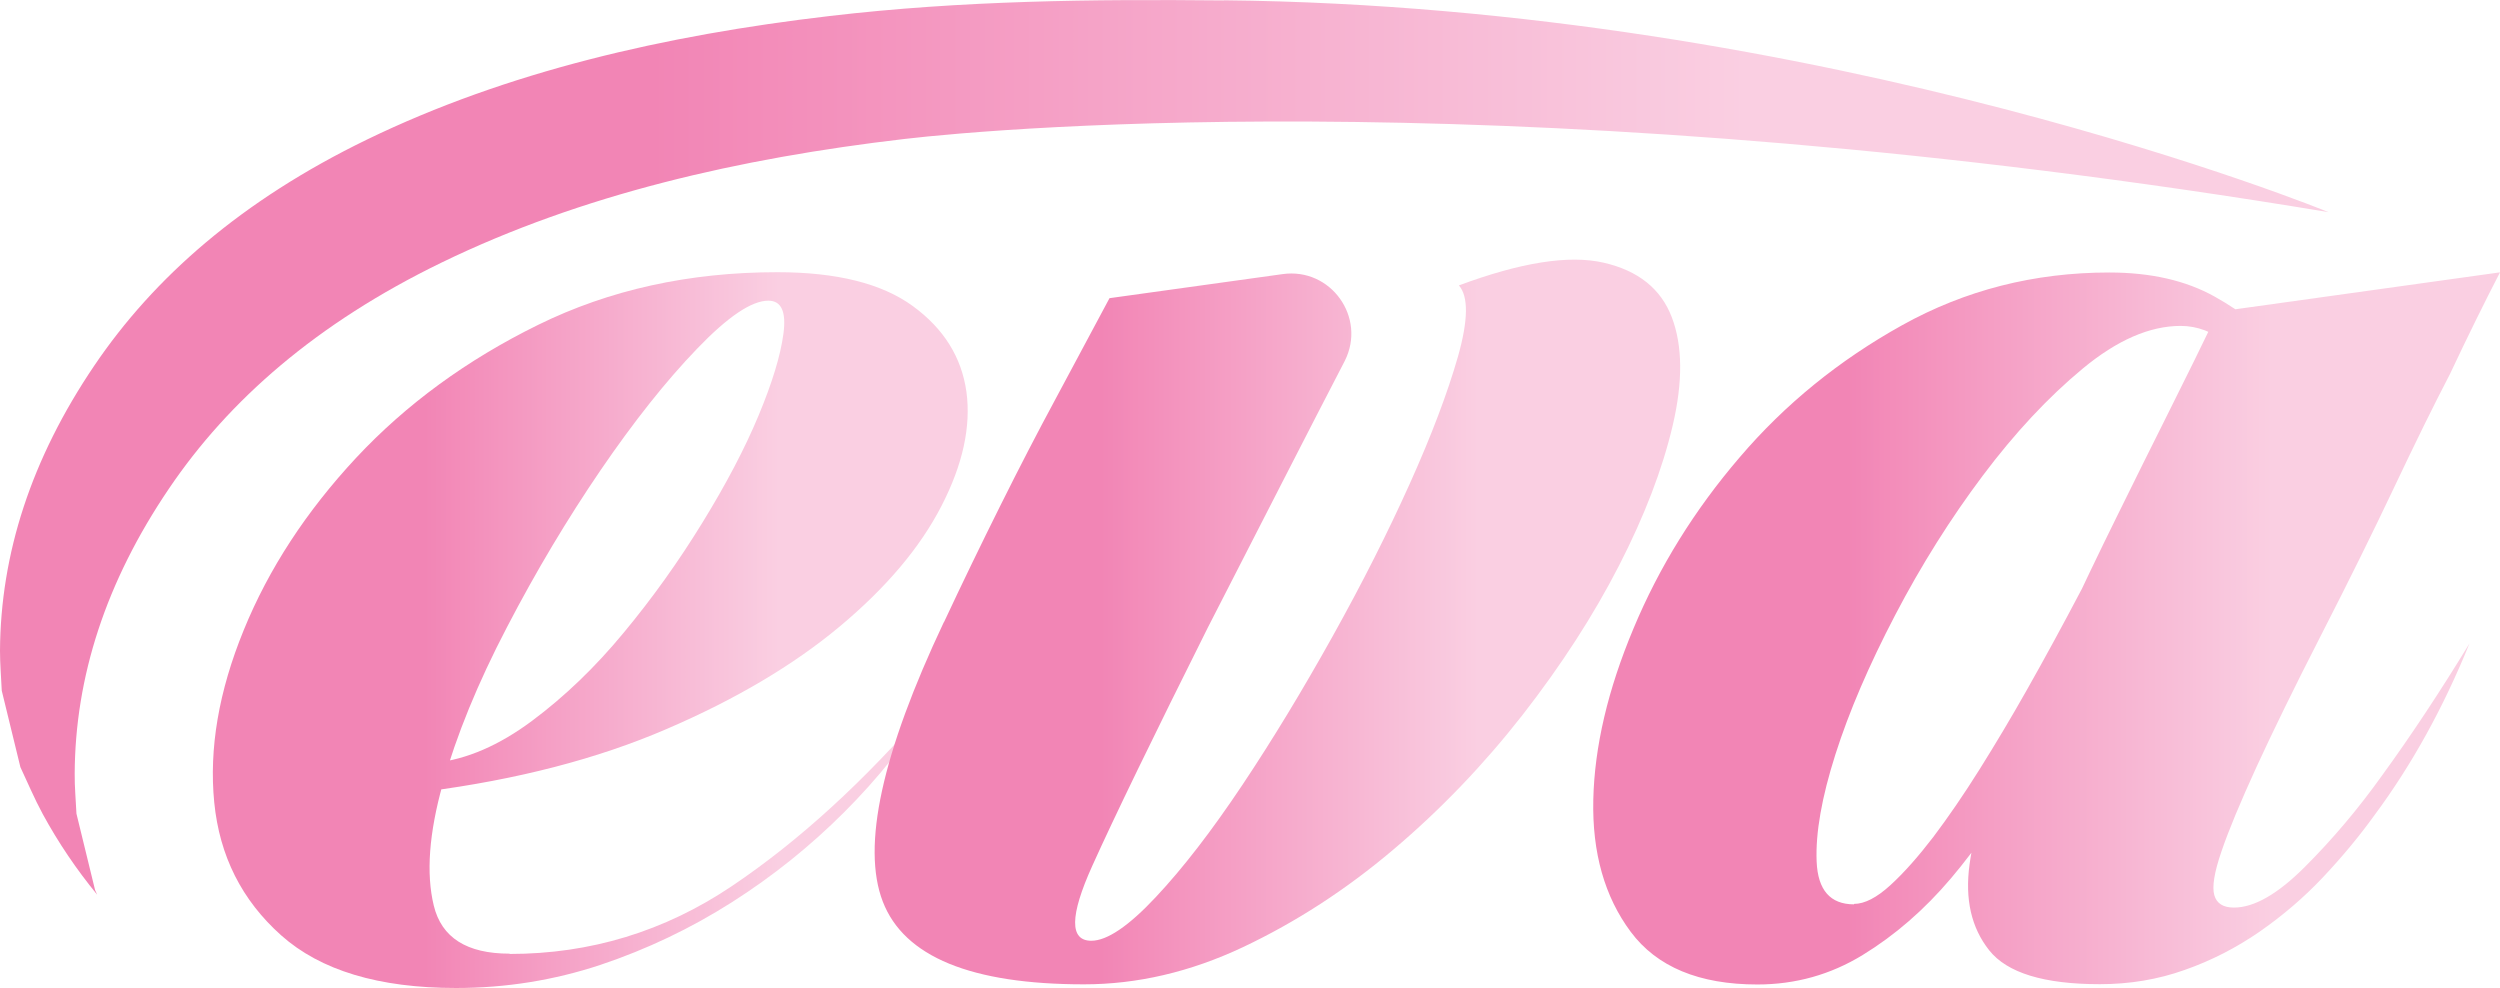
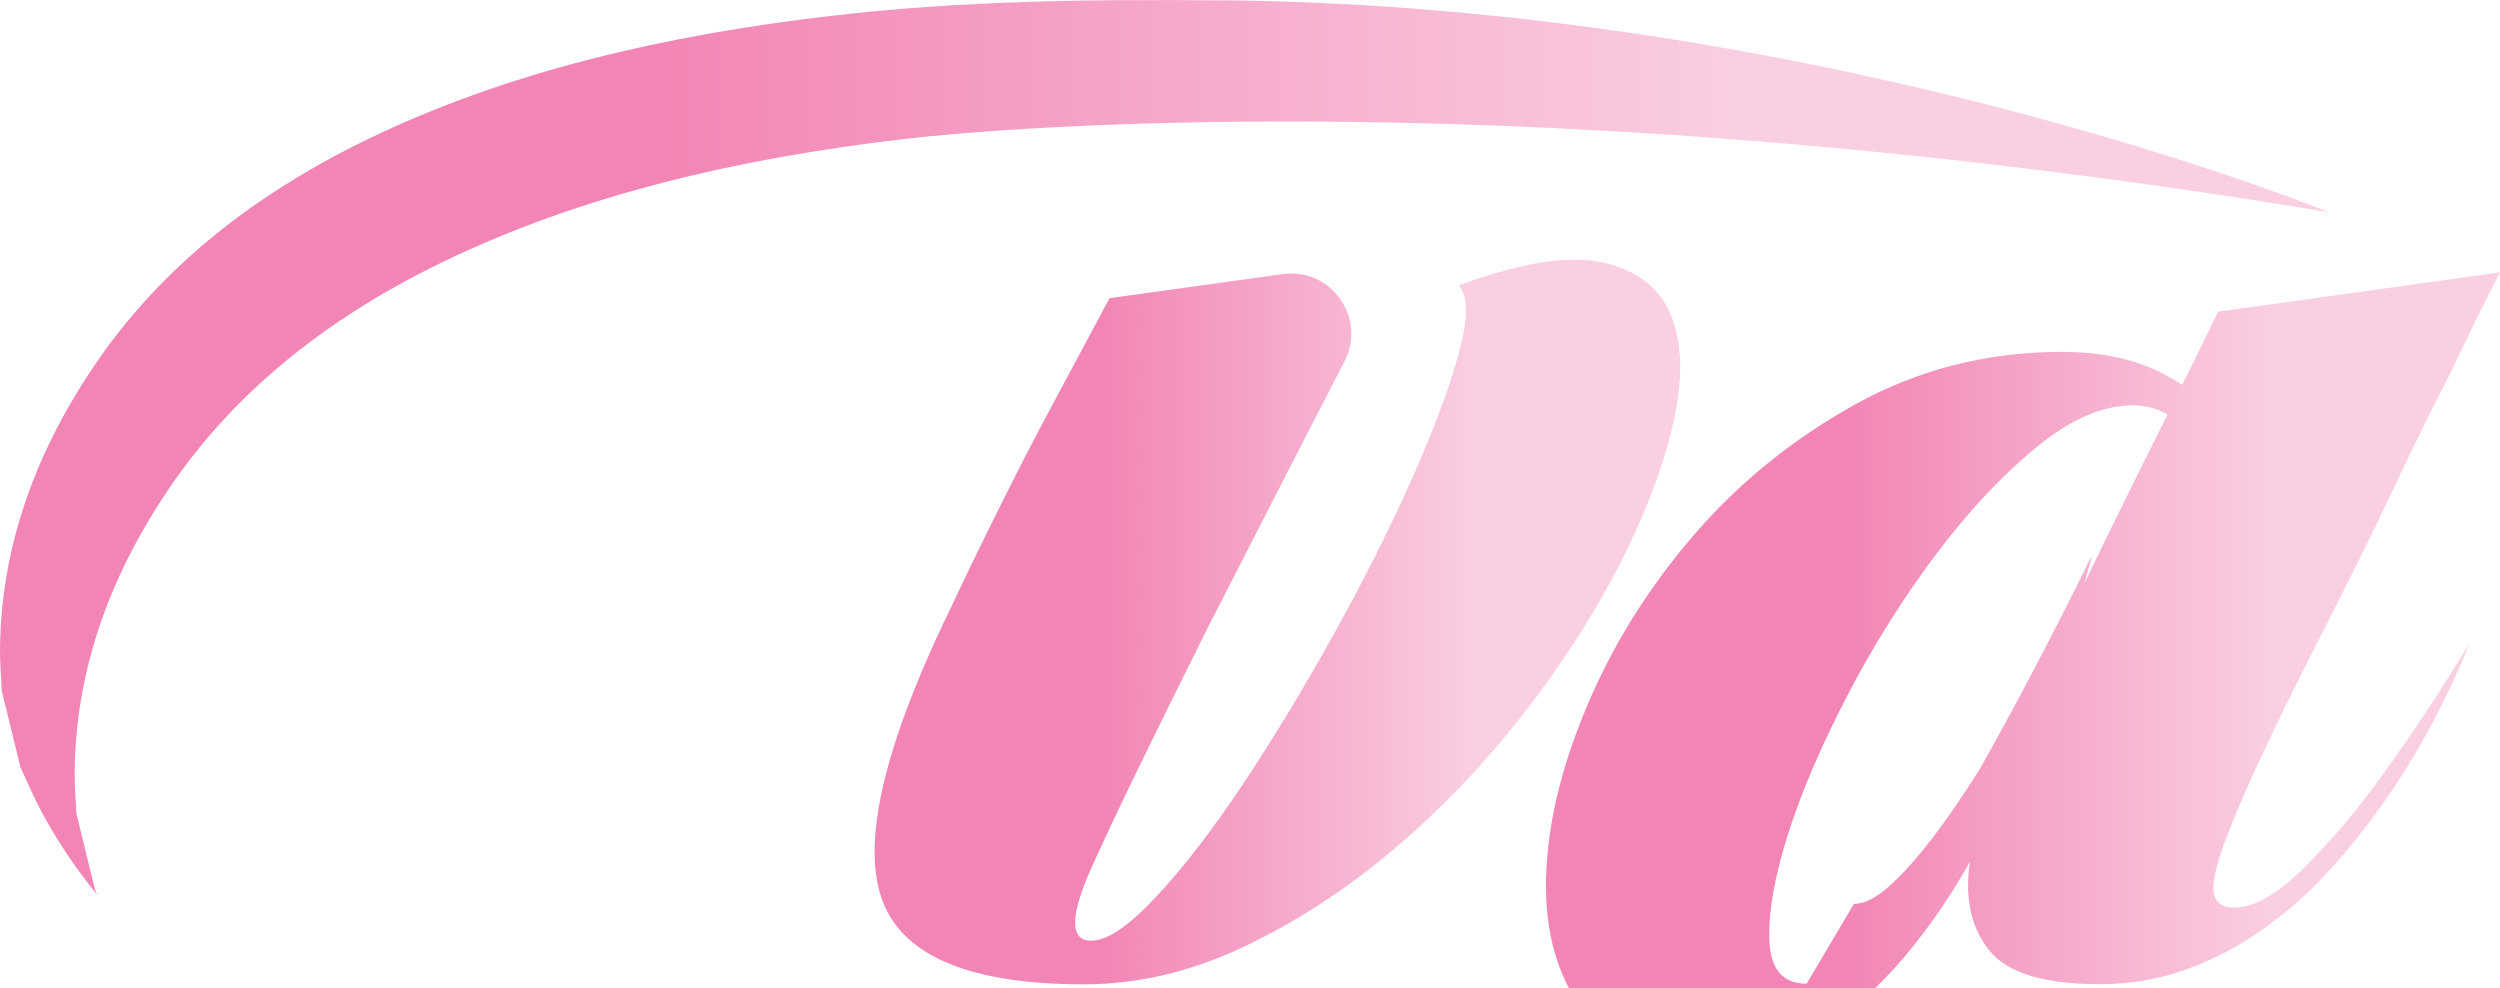
<svg xmlns="http://www.w3.org/2000/svg" xmlns:xlink="http://www.w3.org/1999/xlink" id="Layer_2" data-name="Layer 2" viewBox="0 0 170.37 67.33">
  <defs>
    <style>
      .cls-1 {
        fill: url(#linear-gradient-4);
      }

      .cls-2 {
        fill: url(#linear-gradient-3);
      }

      .cls-3 {
        fill: url(#linear-gradient-2);
      }

      .cls-4 {
        fill: url(#linear-gradient);
      }
    </style>
    <linearGradient id="linear-gradient" x1="11.68" y1="31.07" x2="170.37" y2="31.07" gradientTransform="translate(170.37 -.58) rotate(-180) scale(1 -1)" gradientUnits="userSpaceOnUse">
      <stop offset=".25" stop-color="#facfe2" />
      <stop offset=".72" stop-color="#f285b5" />
    </linearGradient>
    <linearGradient id="linear-gradient-2" x1="104.42" y1="43.52" x2="155.87" y2="43.52" xlink:href="#linear-gradient" />
    <linearGradient id="linear-gradient-3" x1="55.87" y1="42.97" x2="110.77" y2="42.97" xlink:href="#linear-gradient" />
    <linearGradient id="linear-gradient-4" x1="0" y1="43.4" x2="61.8" y2="43.4" xlink:href="#linear-gradient" />
  </defs>
  <g id="Layer_2-2" data-name="Layer 2">
    <g id="Layer_1-2" data-name="Layer 1-2">
      <g>
        <path class="cls-4" d="M83.4.03c-8.91-.09-17.83,0-26.85,1.06-11.29,1.32-22.01,3.8-31.54,8.42-8.55,4.15-14.52,9.4-18.58,15.4C2.11,31.29.04,37.77,0,44.34c0,.91.08,1.82.12,2.73.42,1.74.85,3.47,1.27,5.21.5,1.06.95,2.14,1.52,3.19,1.06,1.95,2.3,3.78,3.71,5.5-.05-.1-.09-.21-.14-.31-.42-1.74-.85-3.47-1.27-5.21-.04-.91-.13-1.82-.12-2.73.03-6.57,2.11-13.06,6.43-19.43,4.06-6,10.03-11.25,18.58-15.4,9.54-4.63,20.25-7.1,31.54-8.42,6.58-.77,43.14-3.98,97.05,4.99C158.69,14.46,124.54.44,83.4.02h0Z" />
        <g>
-           <path class="cls-3" d="M34.73,65.01c5.51,0,10.56-1.54,15.14-4.62,4.58-3.08,9.06-7.18,13.44-12.28-1.54,2.51-3.47,4.93-5.78,7.24s-4.86,4.36-7.66,6.14c-2.8,1.78-5.78,3.2-8.94,4.26-3.16,1.05-6.45,1.58-9.85,1.58-5.27,0-9.24-1.2-11.92-3.59-2.68-2.39-4.2-5.41-4.56-9.06-.36-3.65.3-7.56,2.01-11.74,1.7-4.17,4.26-8.09,7.66-11.74,3.41-3.65,7.54-6.67,12.4-9.06s10.3-3.59,16.3-3.59c4.05,0,7.13.77,9.24,2.31s3.32,3.49,3.65,5.84c.32,2.35-.24,4.95-1.7,7.78-1.46,2.84-3.77,5.57-6.93,8.21s-7.1,4.97-11.8,6.99c-4.7,2.03-10.18,3.45-16.42,4.26-1.05-.4-1.36-.81-.91-1.22.44-.4.95-.65,1.52-.73,2.19-.24,4.4-1.2,6.63-2.86,2.23-1.66,4.32-3.67,6.26-6.02,1.95-2.35,3.73-4.84,5.35-7.48,1.62-2.63,2.9-5.07,3.83-7.3.93-2.23,1.5-4.09,1.7-5.59s-.14-2.25-1.03-2.25c-1.14,0-2.76,1.09-4.86,3.28-2.11,2.19-4.3,4.95-6.57,8.27-2.27,3.33-4.4,6.89-6.38,10.7-1.99,3.81-3.45,7.38-4.38,10.7-.93,3.33-1.14,6.08-.61,8.27.53,2.19,2.25,3.28,5.17,3.28v.02Z" />
          <path class="cls-2" d="M64.33,42.4c1.24-2.65,2.52-5.29,3.84-7.94s2.56-5.04,3.72-7.19c1.32-2.48,2.56-4.79,3.72-6.95l11.8-1.64c3.28-.46,5.72,2.95,4.24,5.9-.01.03-.03.05-.04.08-1.16,2.23-2.52,4.88-4.09,7.94-1.57,3.06-3.31,6.45-5.21,10.17-3.72,7.44-6.35,12.86-7.88,16.25s-1.55,5.09-.06,5.09c1.07,0,2.54-.99,4.4-2.98,1.86-1.98,3.82-4.53,5.89-7.63s4.11-6.47,6.14-10.11,3.78-7.11,5.27-10.42,2.58-6.2,3.29-8.68c.7-2.48.72-4.09.06-4.84,4.22-1.57,7.5-2.09,9.86-1.55s3.91,1.78,4.65,3.72c.74,1.94.76,4.4.06,7.38-.7,2.98-1.92,6.16-3.66,9.55-1.74,3.39-3.93,6.78-6.57,10.17-2.65,3.39-5.58,6.45-8.81,9.18-3.22,2.73-6.64,4.94-10.23,6.64-3.6,1.7-7.22,2.54-10.85,2.54-7.69,0-12.26-1.88-13.71-5.64-1.45-3.76-.06-10.11,4.16-19.04h0Z" />
-           <path class="cls-1" d="M126.34,61.6c.73,0,1.56-.43,2.49-1.28.93-.85,1.9-1.95,2.92-3.28,1.01-1.34,2.07-2.88,3.16-4.62s2.17-3.55,3.22-5.41c2.43-4.3,4.99-9.16,7.66-14.59-.32,1.3-.83,3.04-1.52,5.23-.69,2.19-1.58,4.58-2.68,7.18-1.09,2.6-2.35,5.21-3.77,7.84-1.42,2.64-3.04,5.03-4.86,7.18-1.82,2.15-3.83,3.89-6.02,5.23-2.19,1.34-4.58,2.01-7.18,2.01-3.97,0-6.85-1.2-8.63-3.59-1.78-2.39-2.63-5.39-2.55-9,.08-3.61.99-7.5,2.74-11.67,1.74-4.17,4.15-8.07,7.24-11.67,3.08-3.61,6.77-6.61,11.07-9s9-3.59,14.11-3.59c2.84,0,5.23.55,7.18,1.64s3.48,2.33,4.62,3.71c1.38,1.54,2.39,3.33,3.04,5.35l-1.95.73c-.57-1.46-1.3-2.76-2.19-3.89-.73-.97-1.6-1.86-2.61-2.68-1.01-.81-2.09-1.22-3.22-1.22-2.11,0-4.34.97-6.69,2.92-2.35,1.95-4.62,4.38-6.81,7.3-2.19,2.92-4.18,6.08-5.96,9.49s-3.14,6.57-4.07,9.49-1.36,5.35-1.28,7.3.93,2.92,2.55,2.92v-.03ZM140.57,42.88c1.22-2.59,2.45-5.17,3.71-7.72s2.41-4.88,3.47-6.99c1.22-2.43,2.35-4.74,3.41-6.93l19.21-2.68c-1.05,2.03-2.19,4.34-3.41,6.93-1.14,2.19-2.41,4.78-3.83,7.78s-3.06,6.32-4.93,9.97c-1.87,3.65-3.34,6.67-4.44,9.06-1.09,2.39-1.89,4.3-2.37,5.72-.49,1.42-.65,2.41-.49,2.98s.61.85,1.34.85c1.38,0,3-.93,4.86-2.8,1.86-1.86,3.61-3.93,5.23-6.2,1.95-2.68,3.93-5.67,5.96-9-1.78,4.38-3.93,8.27-6.45,11.67-1.05,1.46-2.23,2.88-3.53,4.26-1.3,1.38-2.74,2.61-4.32,3.71-1.58,1.09-3.28,1.97-5.11,2.61-1.82.65-3.75.97-5.78.97-3.81,0-6.32-.77-7.54-2.31s-1.66-3.48-1.34-5.84c.32-2.35,1.13-4.97,2.43-7.84,1.3-2.88,2.59-5.61,3.89-8.21h.03Z" />
+           <path class="cls-1" d="M126.34,61.6c.73,0,1.56-.43,2.49-1.28.93-.85,1.9-1.95,2.92-3.28,1.01-1.34,2.07-2.88,3.16-4.62c2.43-4.3,4.99-9.16,7.66-14.59-.32,1.3-.83,3.04-1.52,5.23-.69,2.19-1.58,4.58-2.68,7.18-1.09,2.6-2.35,5.21-3.77,7.84-1.42,2.64-3.04,5.03-4.86,7.18-1.82,2.15-3.83,3.89-6.02,5.23-2.19,1.34-4.58,2.01-7.18,2.01-3.97,0-6.85-1.2-8.63-3.59-1.78-2.39-2.63-5.39-2.55-9,.08-3.61.99-7.5,2.74-11.67,1.74-4.17,4.15-8.07,7.24-11.67,3.08-3.61,6.77-6.61,11.07-9s9-3.59,14.11-3.59c2.84,0,5.23.55,7.18,1.64s3.48,2.33,4.62,3.71c1.38,1.54,2.39,3.33,3.04,5.35l-1.95.73c-.57-1.46-1.3-2.76-2.19-3.89-.73-.97-1.6-1.86-2.61-2.68-1.01-.81-2.09-1.22-3.22-1.22-2.11,0-4.34.97-6.69,2.92-2.35,1.95-4.62,4.38-6.81,7.3-2.19,2.92-4.18,6.08-5.96,9.49s-3.14,6.57-4.07,9.49-1.36,5.35-1.28,7.3.93,2.92,2.55,2.92v-.03ZM140.57,42.88c1.22-2.59,2.45-5.17,3.71-7.72s2.41-4.88,3.47-6.99c1.22-2.43,2.35-4.74,3.41-6.93l19.21-2.68c-1.05,2.03-2.19,4.34-3.41,6.93-1.14,2.19-2.41,4.78-3.83,7.78s-3.06,6.32-4.93,9.97c-1.87,3.65-3.34,6.67-4.44,9.06-1.09,2.39-1.89,4.3-2.37,5.72-.49,1.42-.65,2.41-.49,2.98s.61.85,1.34.85c1.38,0,3-.93,4.86-2.8,1.86-1.86,3.61-3.93,5.23-6.2,1.95-2.68,3.93-5.67,5.96-9-1.78,4.38-3.93,8.27-6.45,11.67-1.05,1.46-2.23,2.88-3.53,4.26-1.3,1.38-2.74,2.61-4.32,3.71-1.58,1.09-3.28,1.97-5.11,2.61-1.82.65-3.75.97-5.78.97-3.81,0-6.32-.77-7.54-2.31s-1.66-3.48-1.34-5.84c.32-2.35,1.13-4.97,2.43-7.84,1.3-2.88,2.59-5.61,3.89-8.21h.03Z" />
        </g>
      </g>
    </g>
  </g>
</svg>